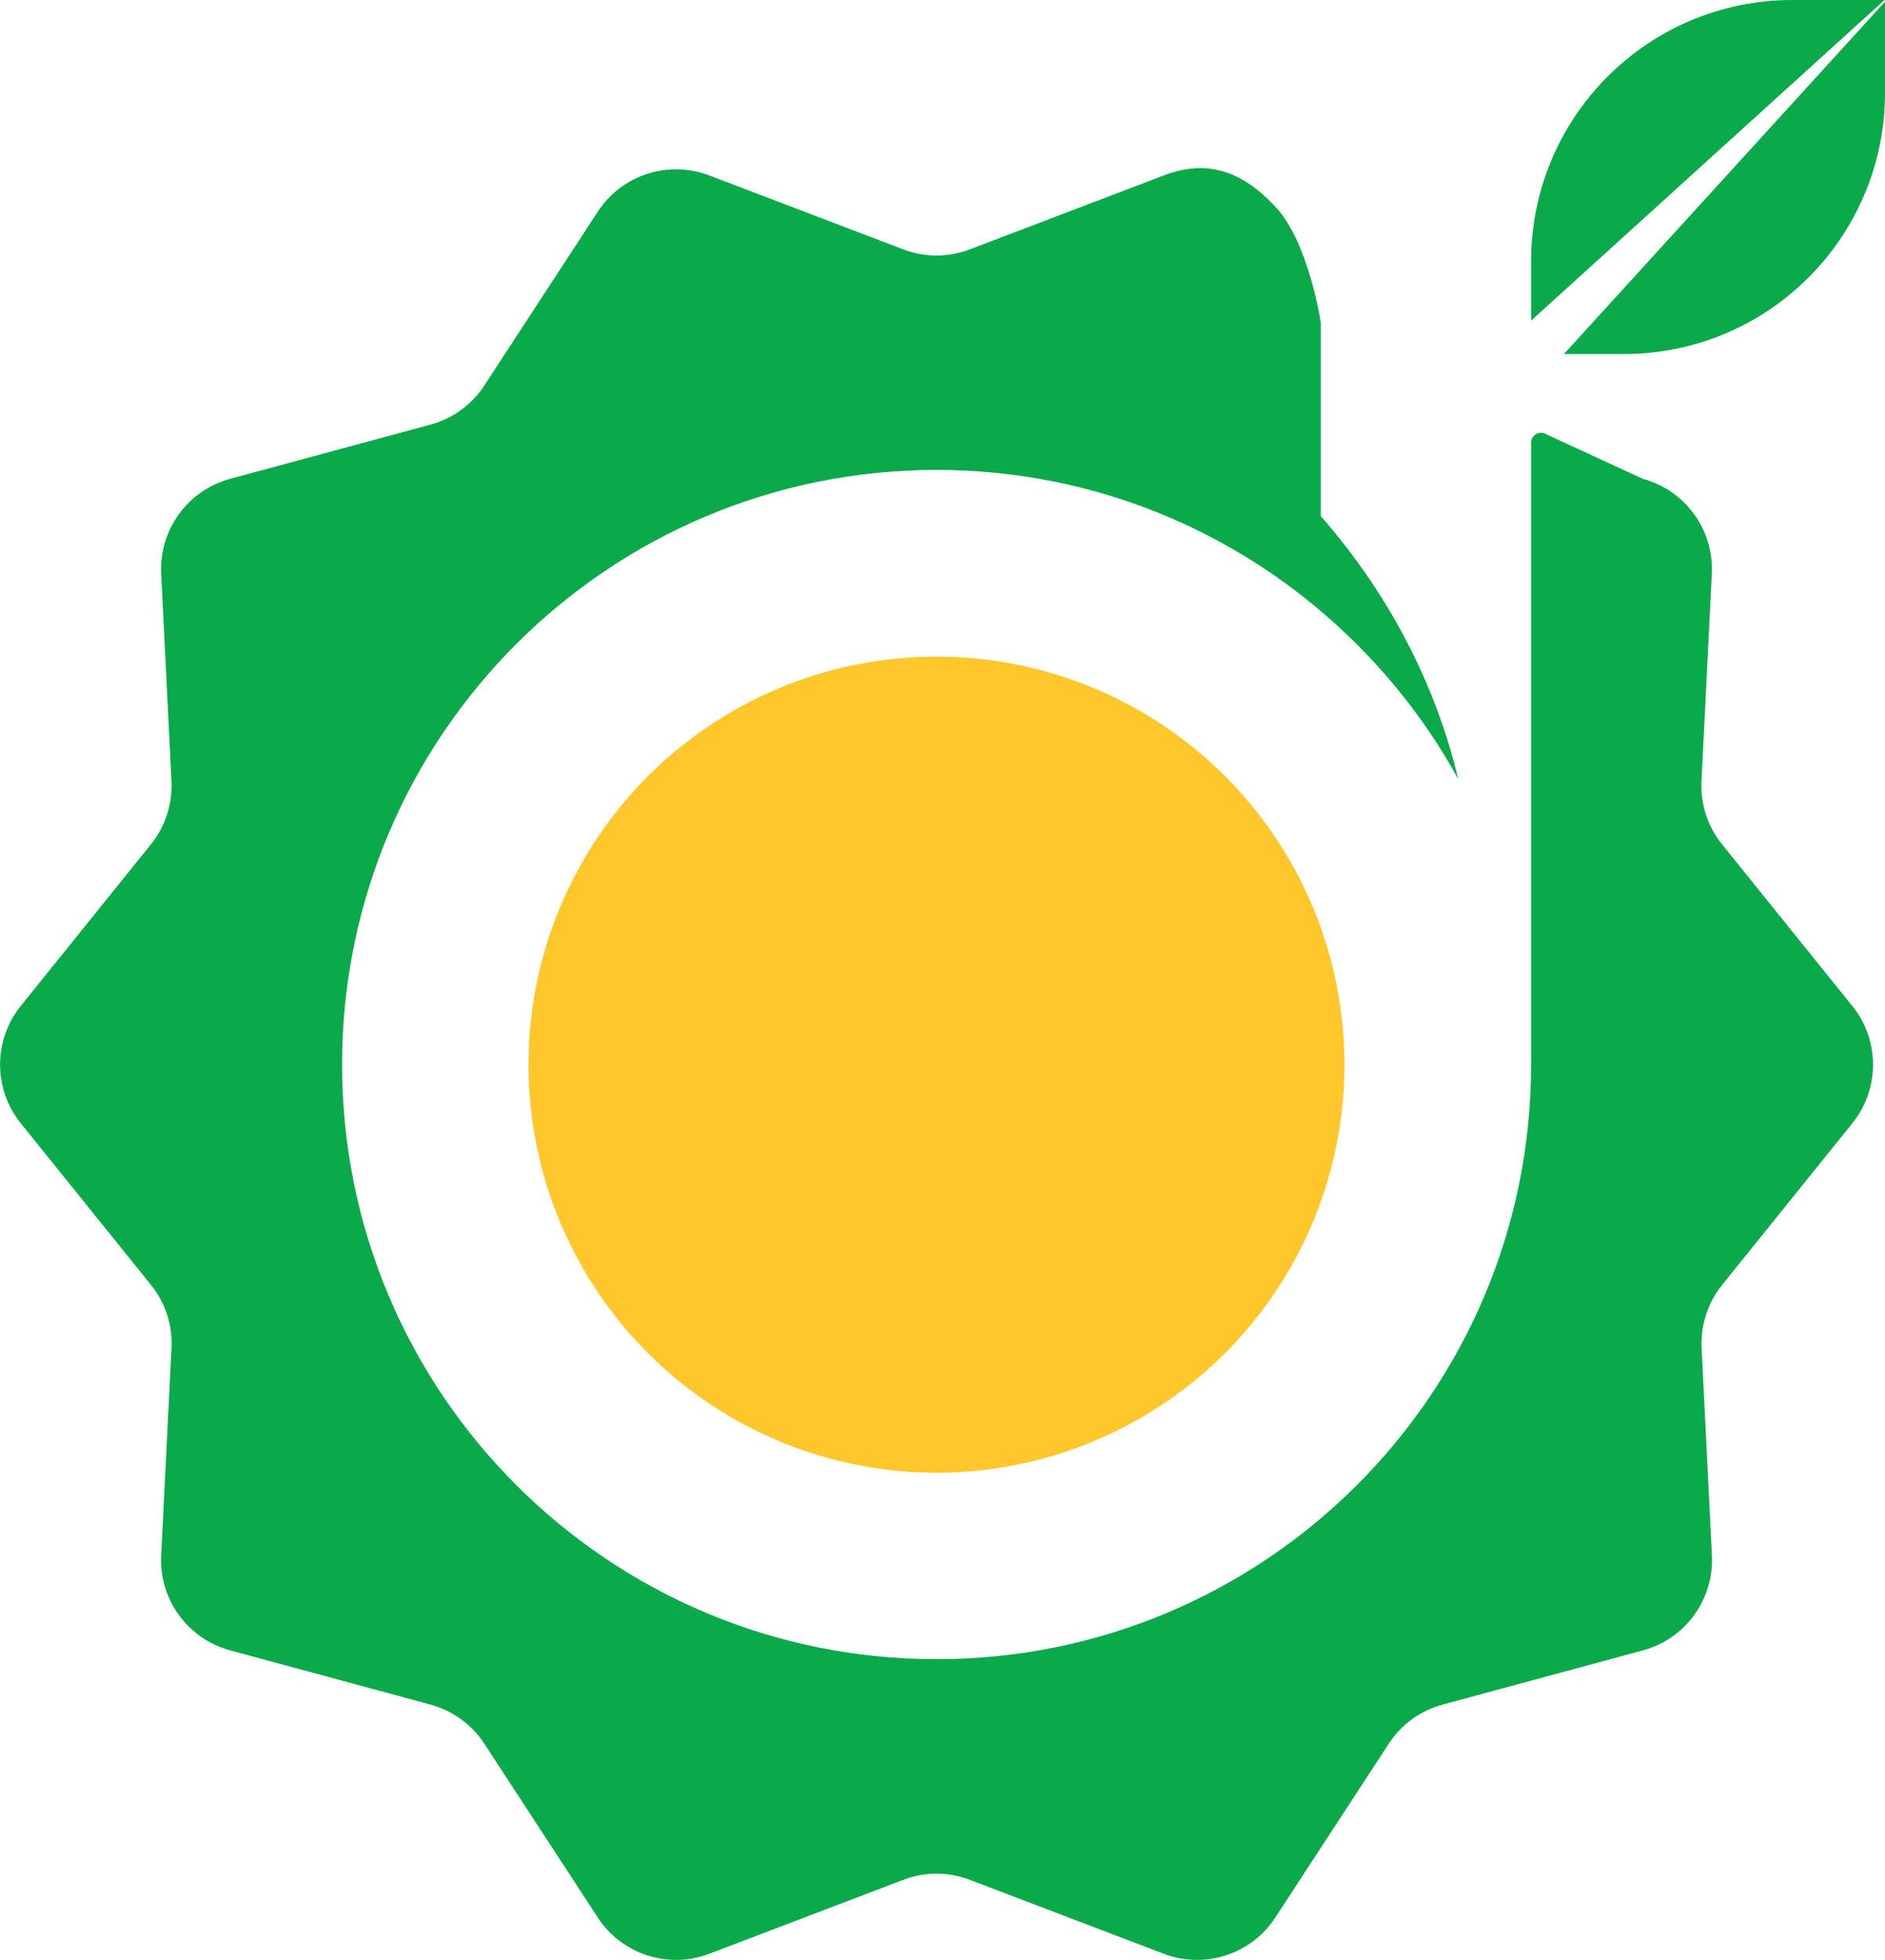
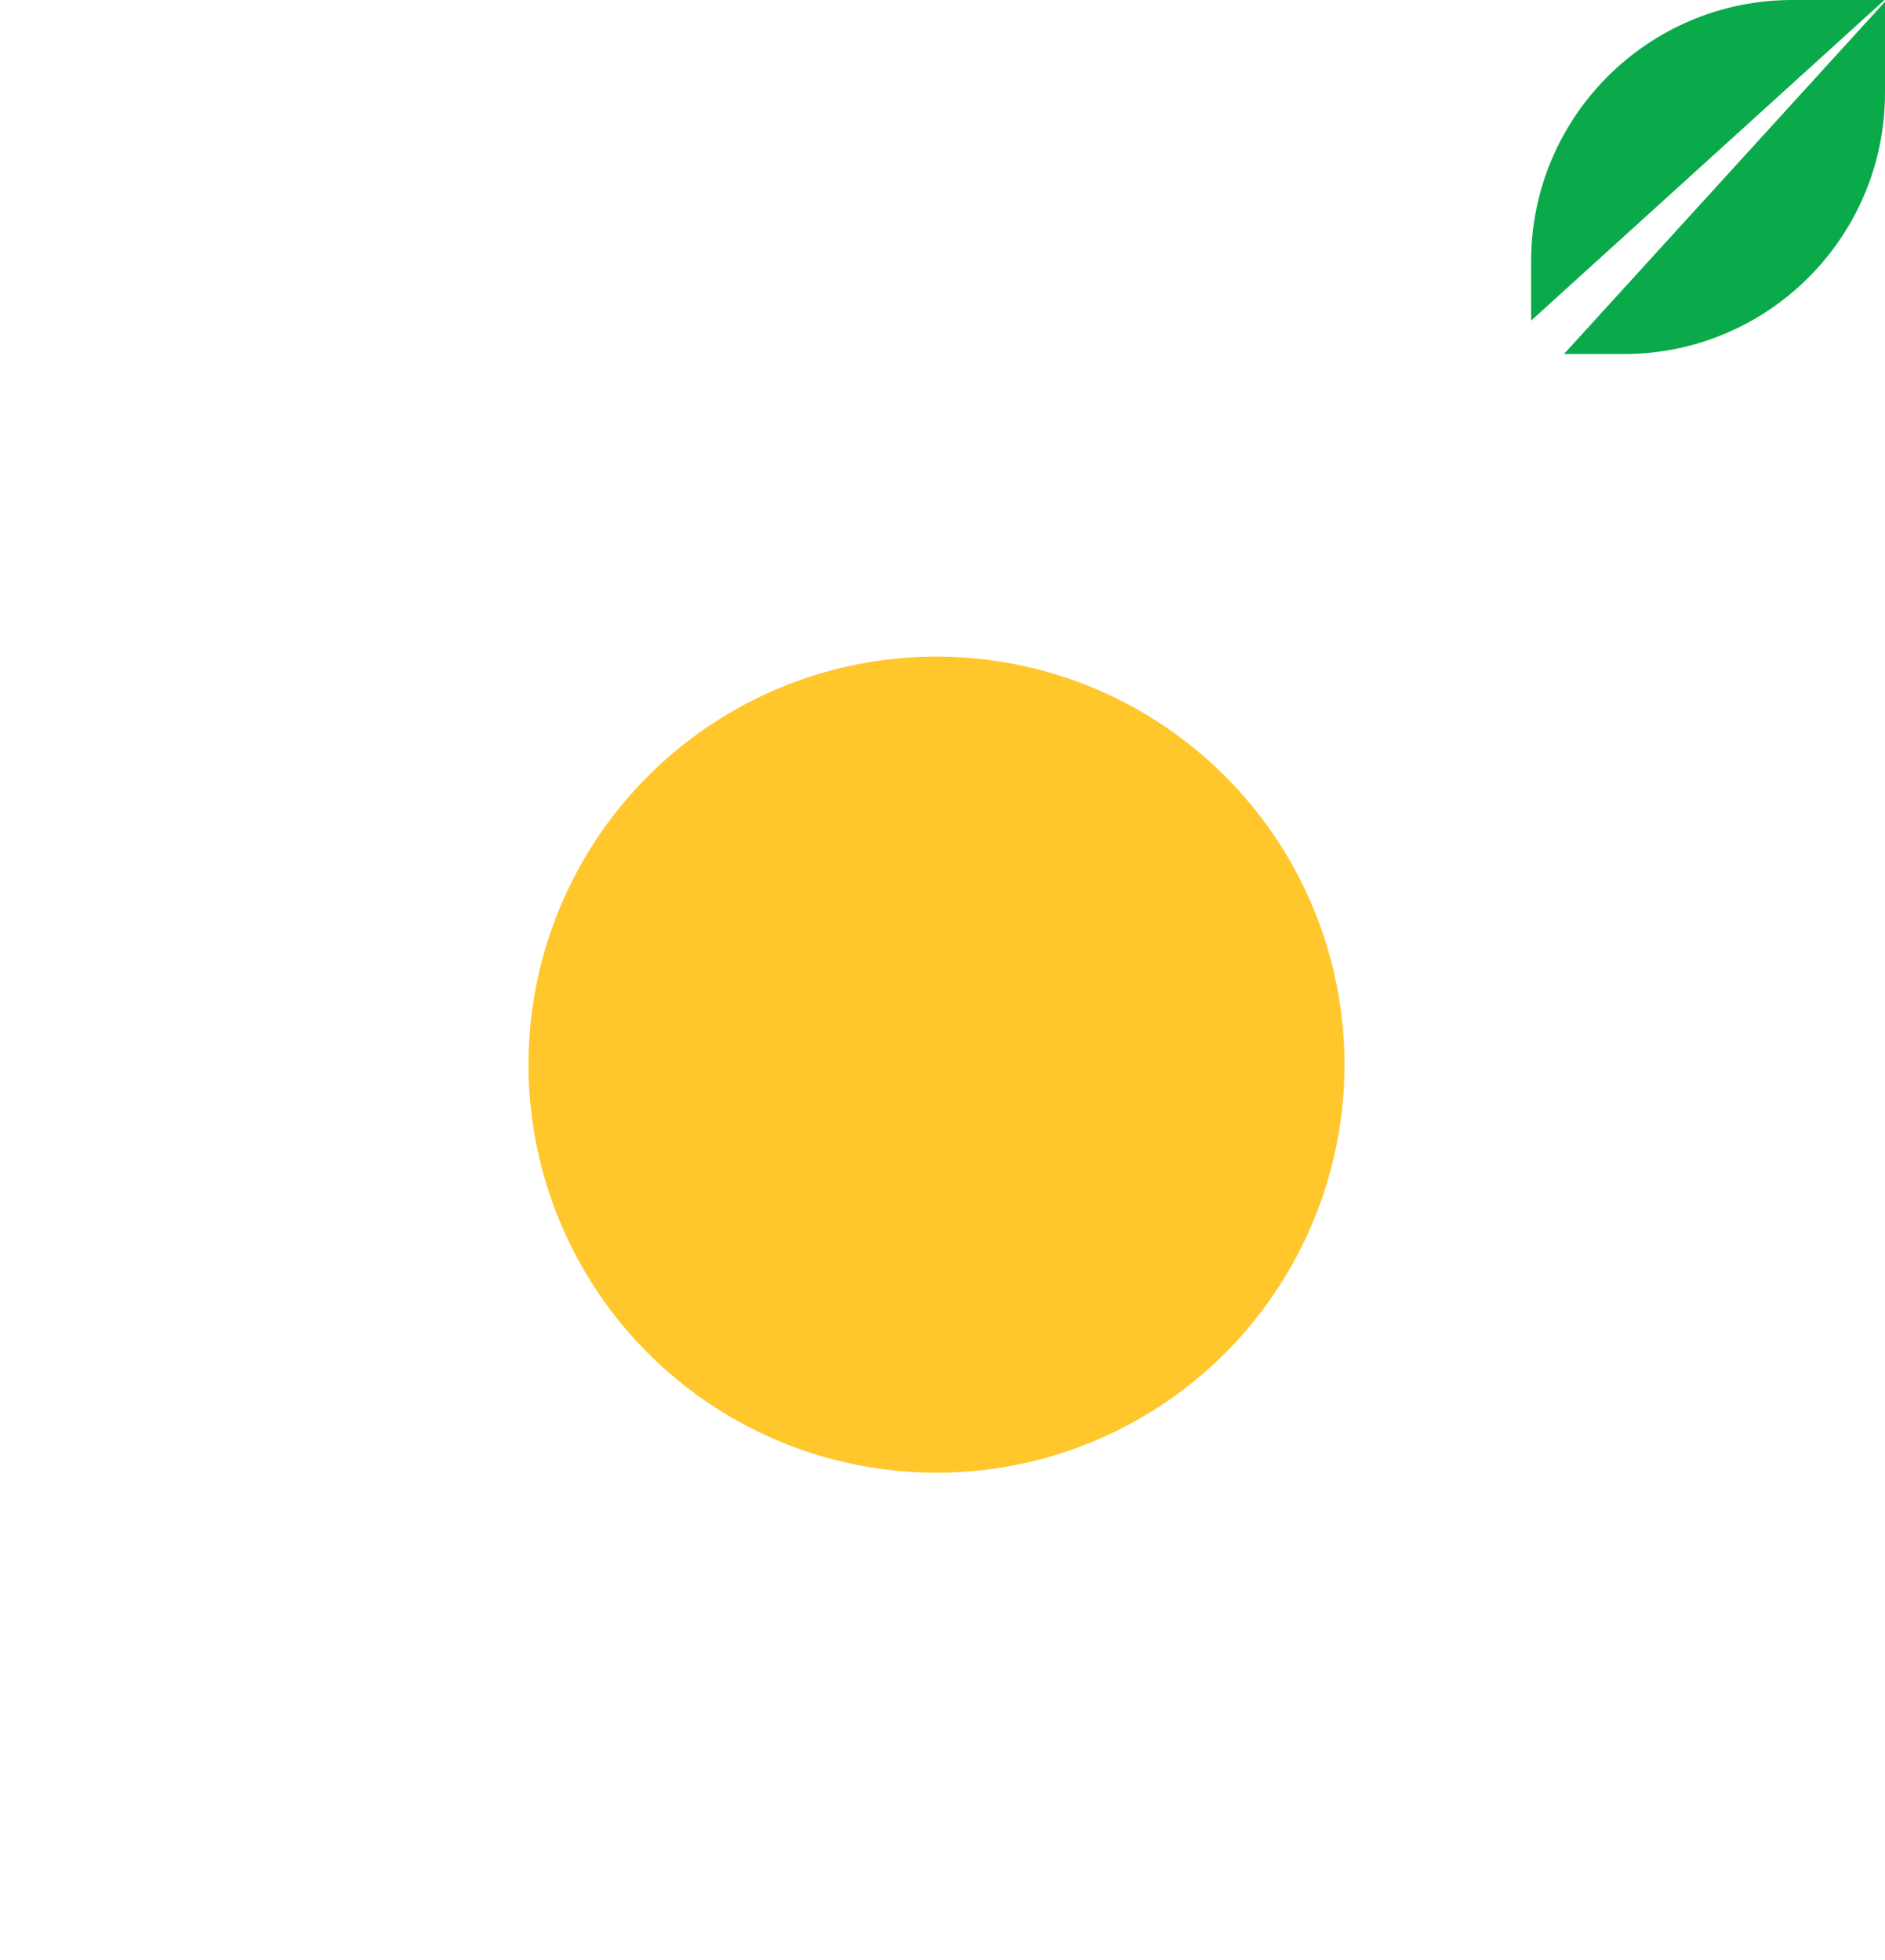
<svg xmlns="http://www.w3.org/2000/svg" id="Layer_2" viewBox="0 0 188.4 195.85">
  <defs>
    <style>.cls-1{fill:#0aaa4b;}.cls-1,.cls-2{stroke-width:0px;}.cls-2{fill:#ffc72c;}</style>
  </defs>
  <g id="Layer_2-2">
    <circle class="cls-2" cx="93.6" cy="106.39" r="40.78" />
    <path class="cls-1" d="m188.35,0h-9.21c-14.42,0-26.11,11.69-26.11,26.11v5.93L188.35,0h0Z" />
    <path class="cls-1" d="m156.31,35.38h5.98c14.42,0,26.11-11.69,26.11-26.11V.17l-32.09,35.21Z" />
-     <path class="cls-1" d="m185.13,100.53l-13.02-16.16c-1.44-1.78-2.17-4.03-2.05-6.32l1.03-20.72c.22-4.38-2.65-8.33-6.89-9.48l-9.91-4.57c-.64-.17-1.26.31-1.26.96v62.14h0c0,32.82-26.6,59.42-59.42,59.42s-59.42-26.6-59.42-59.42,26.6-59.42,59.42-59.42c14.43,0,27.65,5.16,37.94,13.72,5.74,4.77,10.6,10.61,14.19,17.16-2.17-9.17-6.78-18.34-13.73-26.26v-19.35s-1.19-7.92-4.45-11.47c-3.57-3.9-7.14-4.79-11.24-3.23l-19.39,7.39c-2.14.82-4.51.82-6.65,0l-19.39-7.39c-4.1-1.56-8.74-.06-11.14,3.62l-11.34,17.37c-1.25,1.92-3.17,3.31-5.38,3.91l-20.03,5.42c-4.24,1.15-7.1,5.09-6.89,9.48l1.03,20.72c.11,2.29-.62,4.54-2.05,6.32l-13.02,16.16c-2.75,3.42-2.75,8.29,0,11.71l13.02,16.16c1.44,1.78,2.17,4.03,2.05,6.32l-1.03,20.72c-.22,4.38,2.65,8.33,6.89,9.48l20.03,5.42c2.21.6,4.13,1.99,5.38,3.91l11.34,17.37c2.4,3.68,7.04,5.18,11.14,3.62l19.39-7.39c2.14-.82,4.51-.82,6.65,0l19.39,7.39c4.1,1.56,8.74.06,11.14-3.62l11.34-17.37c1.25-1.92,3.17-3.31,5.38-3.91l20.03-5.42c4.24-1.15,7.1-5.09,6.89-9.48l-1.03-20.72c-.11-2.29.62-4.54,2.05-6.32l13.02-16.16c2.75-3.42,2.75-8.29,0-11.71h0Z" />
  </g>
</svg>